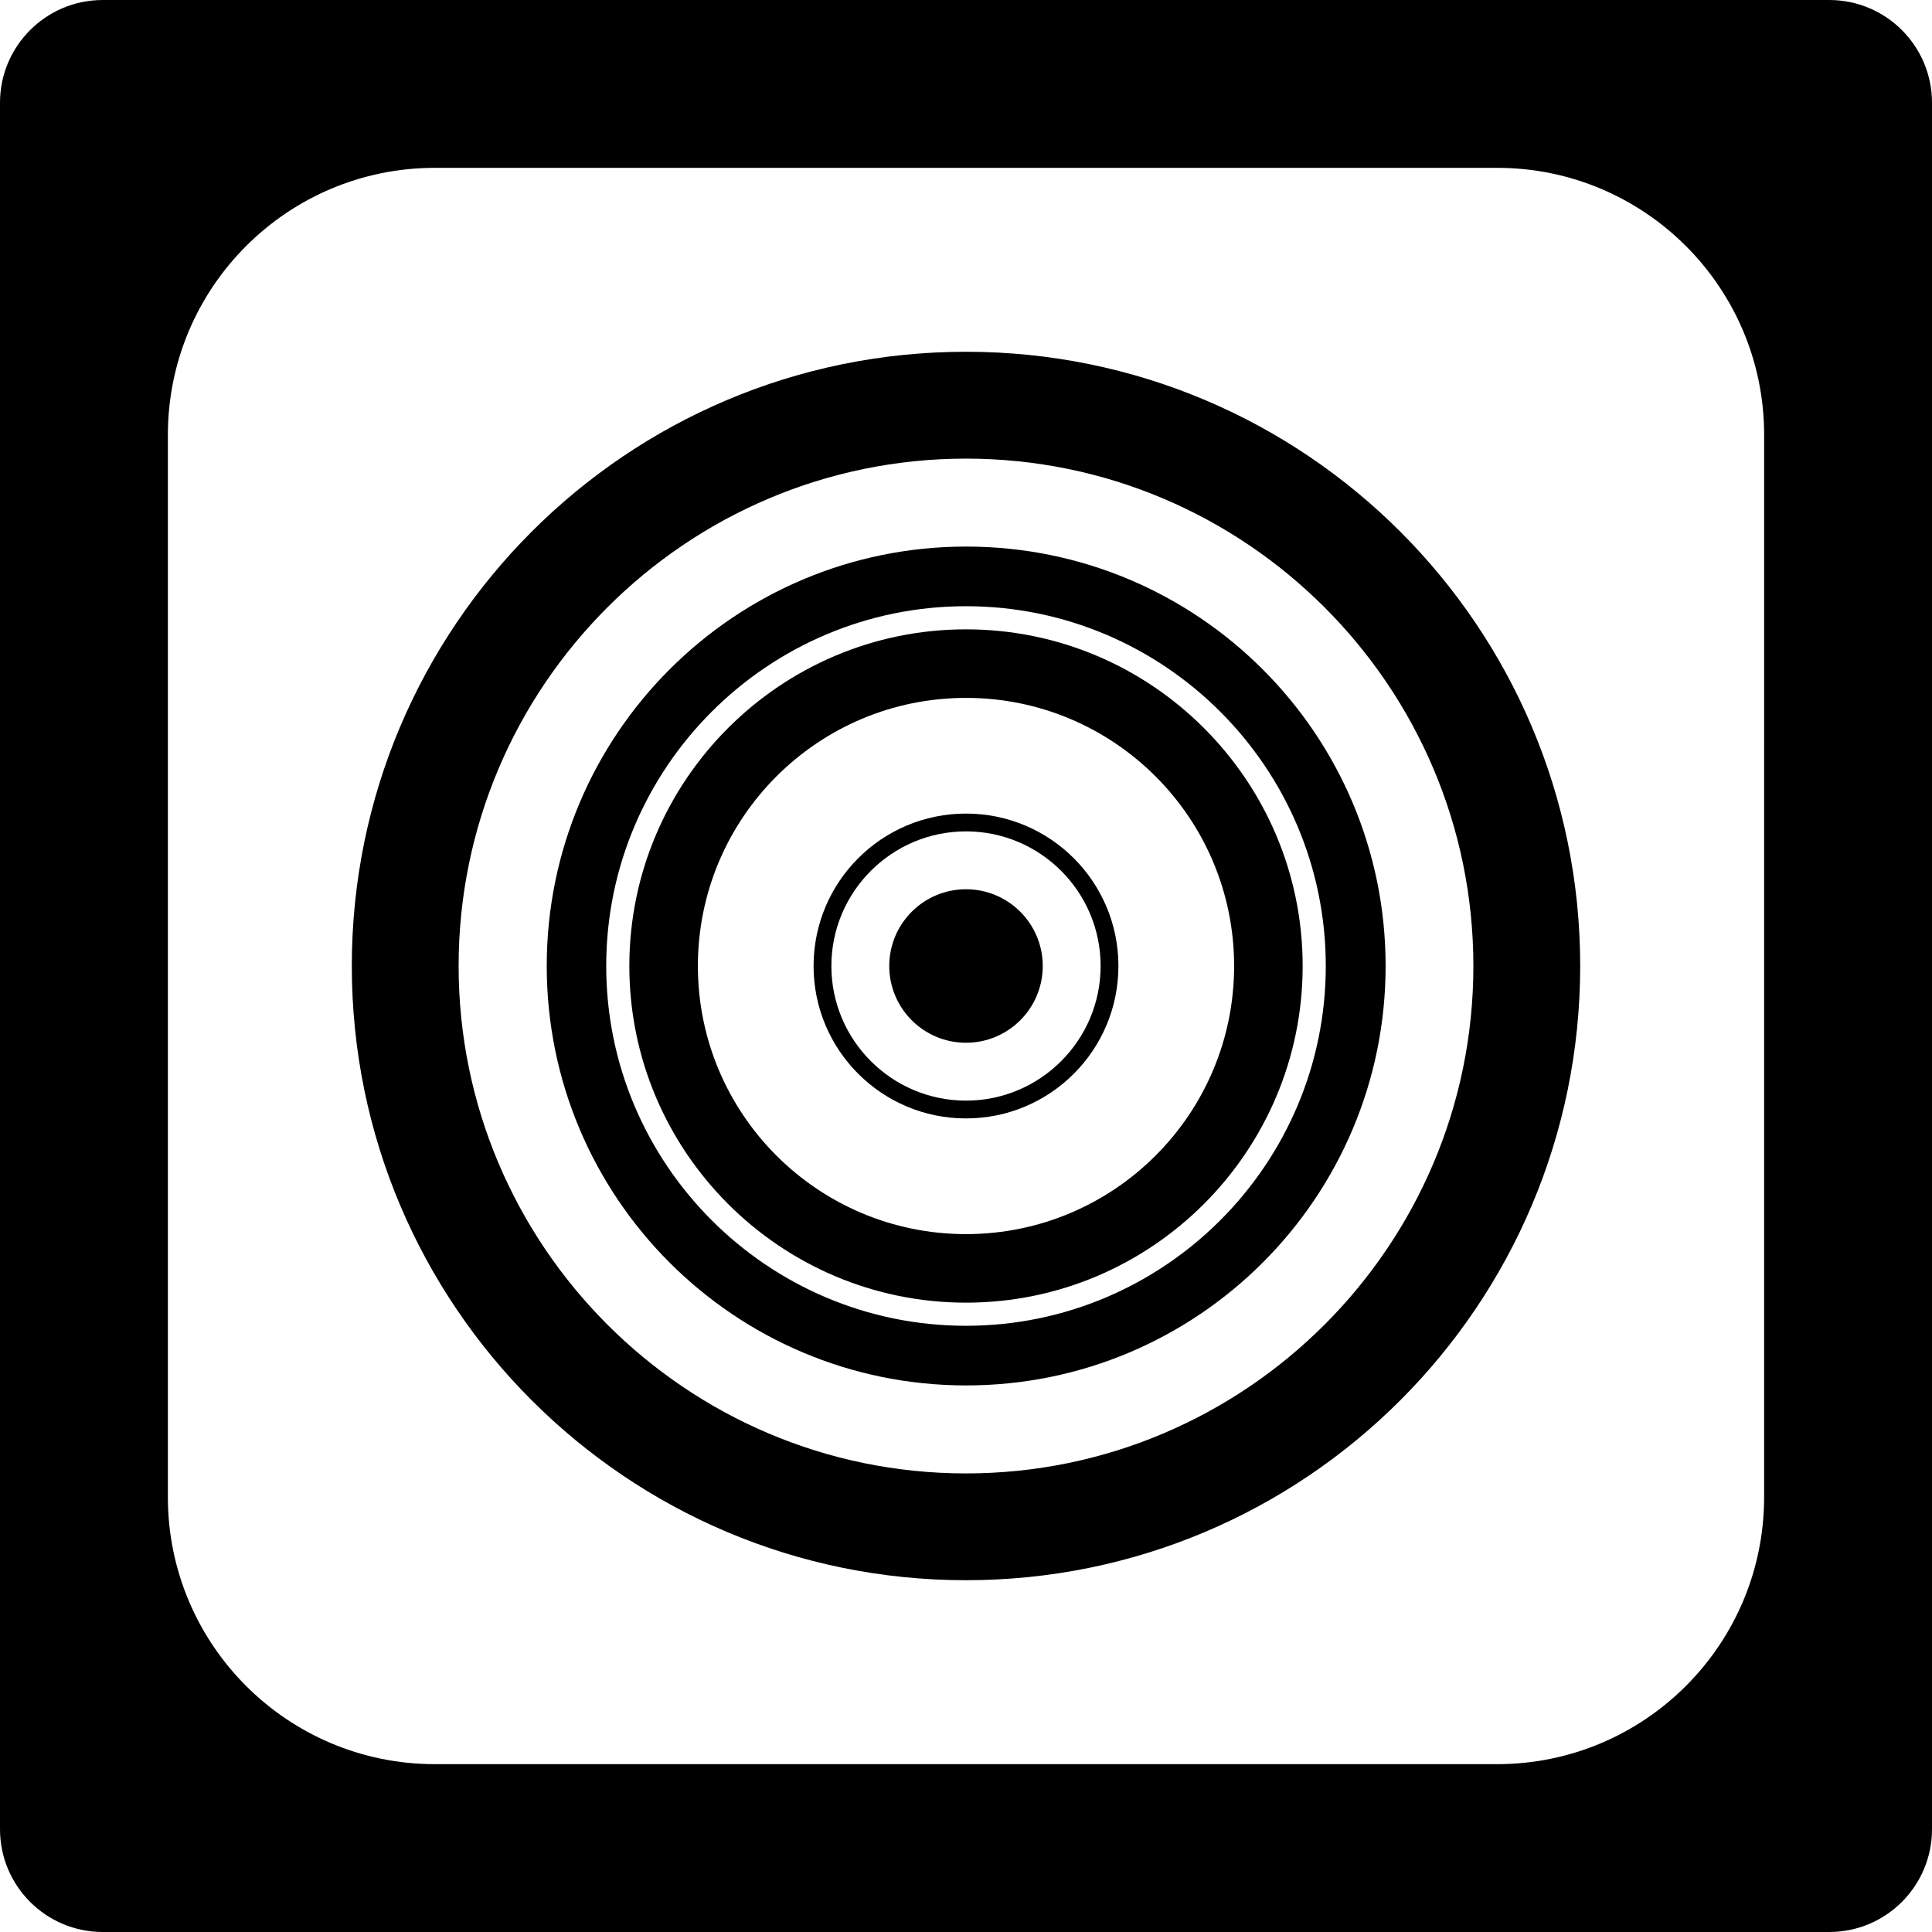
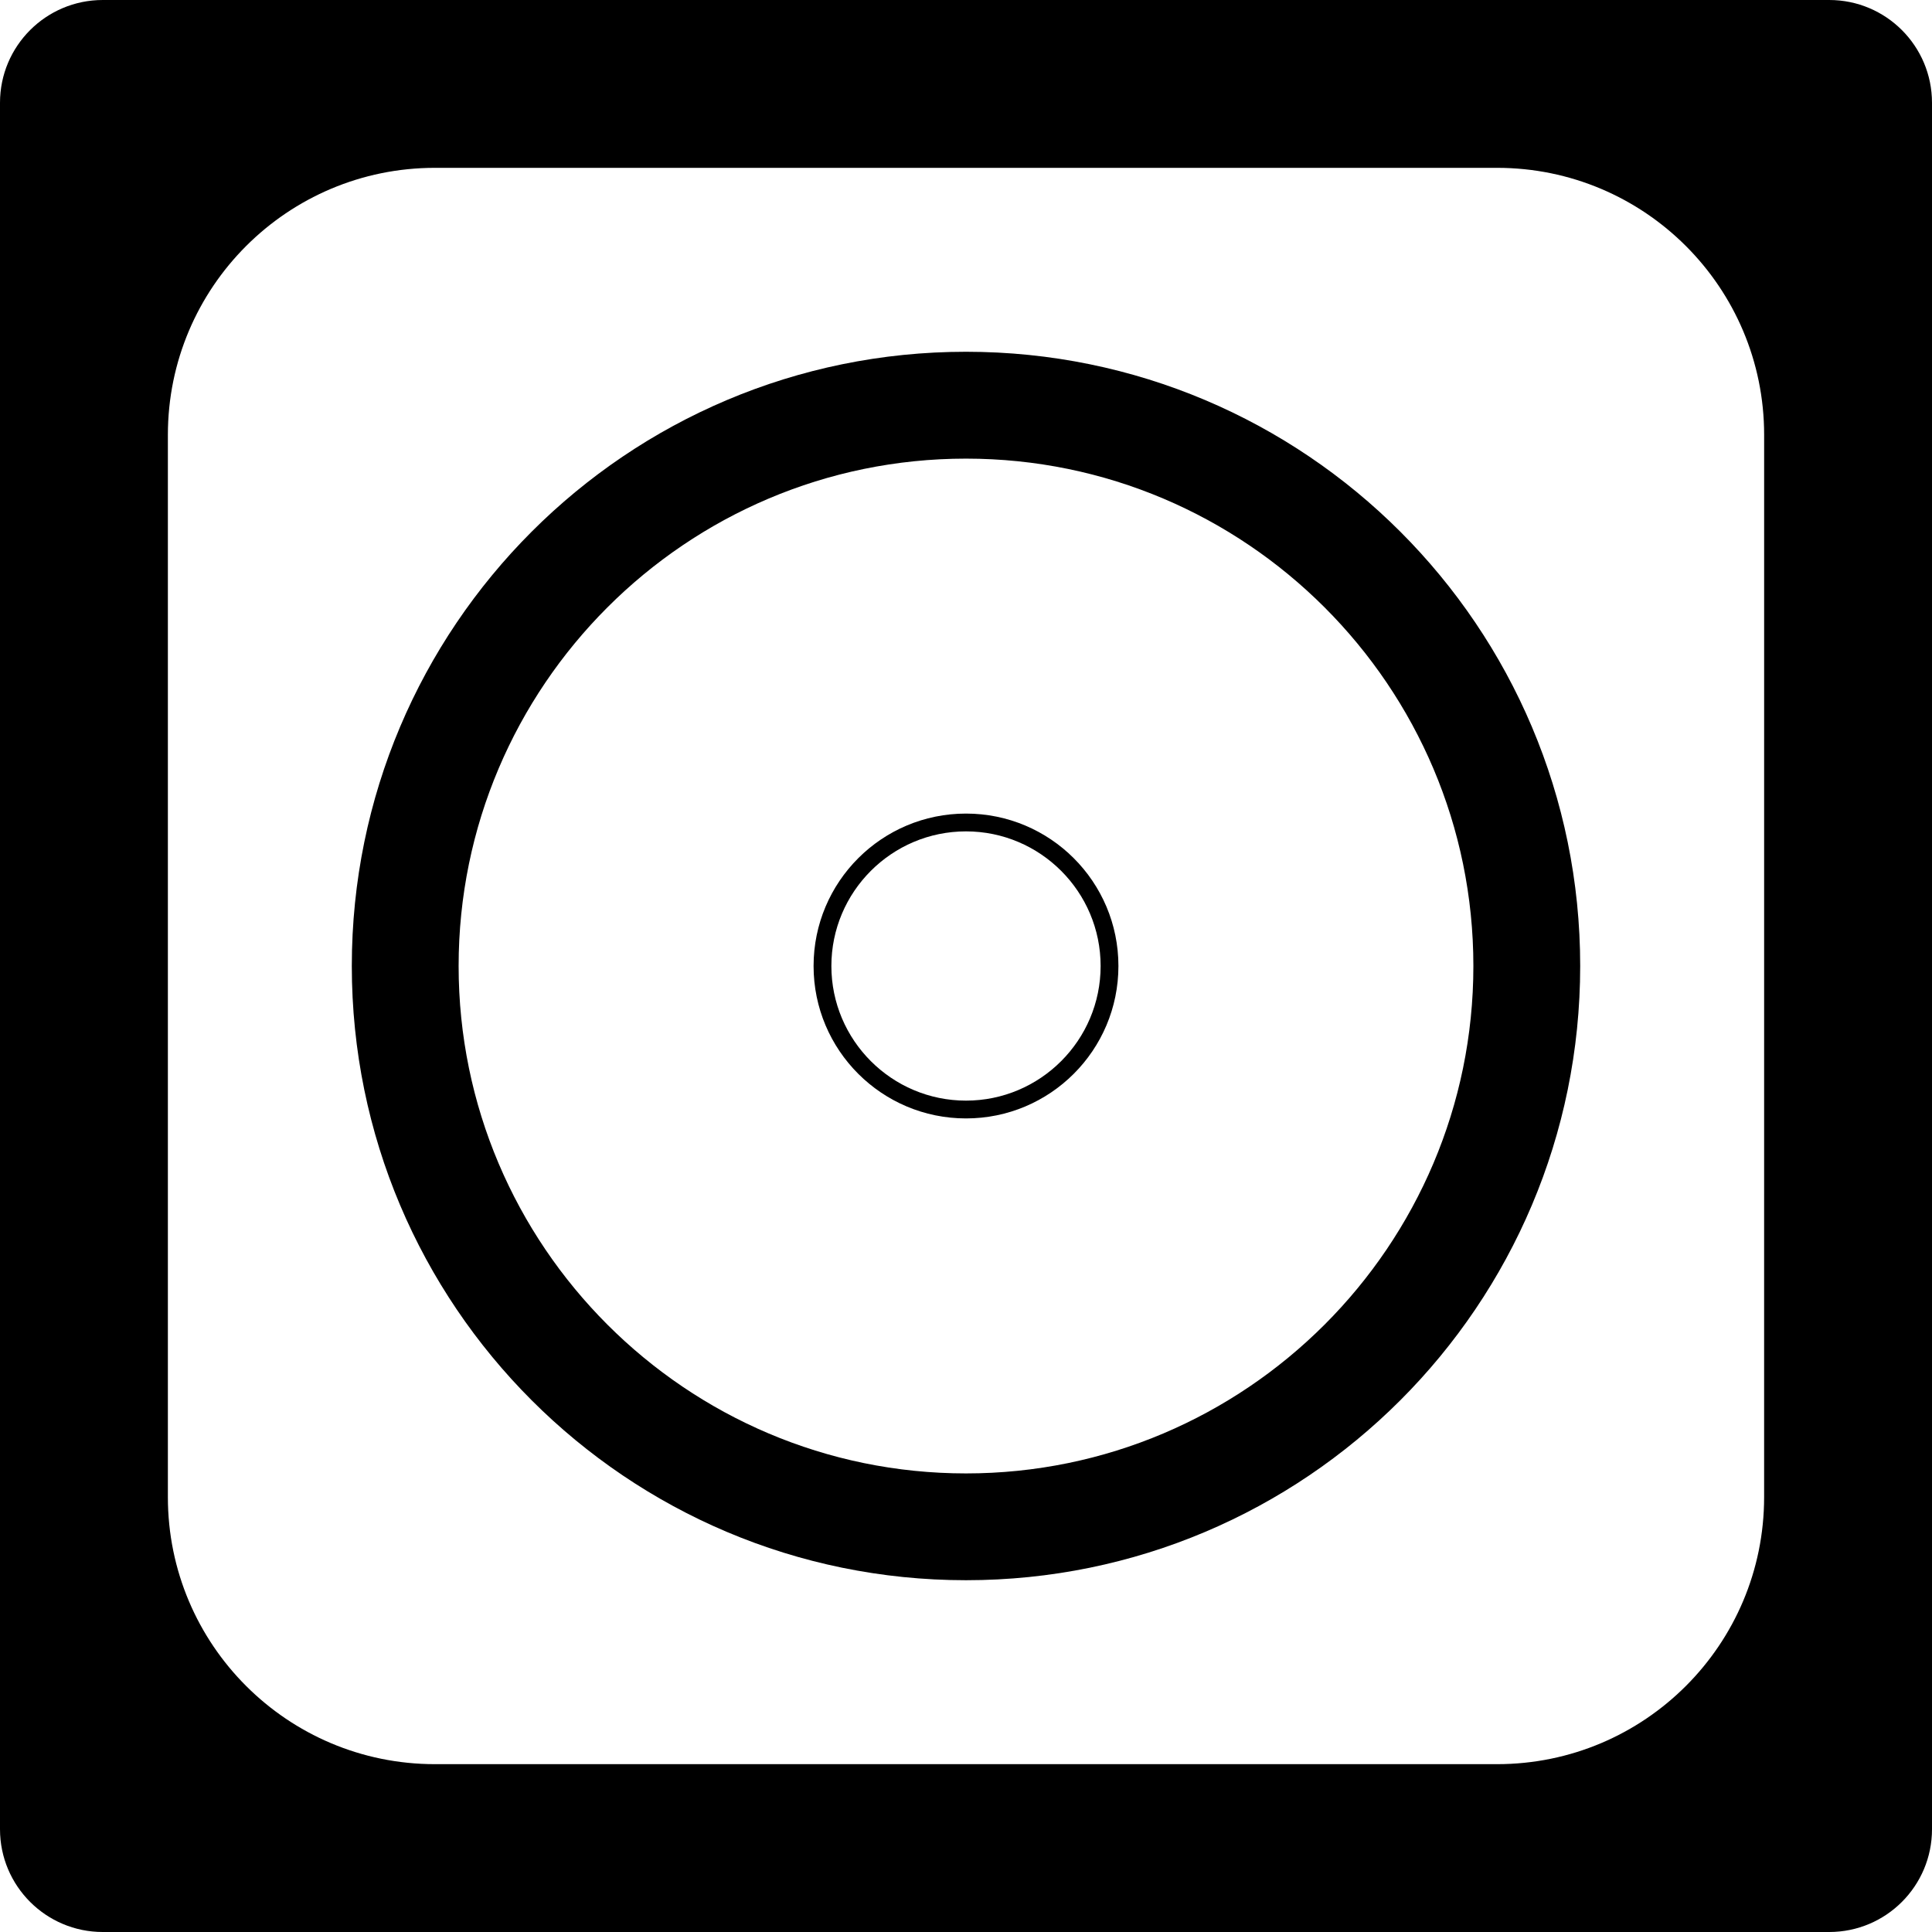
<svg xmlns="http://www.w3.org/2000/svg" fill="#000000" version="1.1" id="Capa_1" width="800px" height="800px" viewBox="0 0 94 94" xml:space="preserve">
  <g>
    <g>
      <path d="M89,0H5C2.239,0,0,2.239,0,5v84c0,2.761,2.239,5,5,5h84c2.762,0,5-2.239,5-5V5C94,2.239,91.762,0,89,0z M85.832,72.841    c0,7.177-5.816,12.993-12.993,12.993H21.161c-7.175,0-12.993-5.816-12.993-12.993V21.159c0-7.176,5.817-12.993,12.993-12.993    H72.84c7.176,0,12.993,5.817,12.993,12.993L85.832,72.841L85.832,72.841z" />
      <path d="M47,39.584c-4.096,0-7.416,3.32-7.416,7.416c0,4.096,3.32,7.416,7.416,7.416c4.096,0,7.416-3.32,7.416-7.416    C54.416,42.904,51.096,39.584,47,39.584z M47,53.55c-3.612,0-6.55-2.938-6.55-6.55c0-3.612,2.938-6.55,6.55-6.55    c3.613,0,6.55,2.938,6.55,6.55C53.55,50.611,50.613,53.55,47,53.55z" />
-       <path d="M47,30.62c-9.032,0-16.38,7.348-16.38,16.38S37.968,63.38,47,63.38S63.38,56.032,63.38,47S56.032,30.62,47,30.62z     M47,60.045c-7.204,0-13.045-5.84-13.045-13.045c0-7.204,5.841-13.045,13.045-13.045c7.205,0,13.045,5.841,13.045,13.045    C60.045,54.205,54.205,60.045,47,60.045z" />
-       <circle cx="47" cy="47" r="3.734" />
-       <path d="M47.008,26.593c-11.271,0-20.407,9.137-20.407,20.407c0,11.27,9.137,20.407,20.407,20.407    c11.271,0,20.408-9.138,20.408-20.407C67.416,35.73,58.279,26.593,47.008,26.593z M47,64.505c-9.652,0-17.505-7.853-17.505-17.505    c0-9.652,7.853-17.505,17.505-17.505c9.652,0,17.505,7.853,17.505,17.505C64.505,56.652,56.652,64.505,47,64.505z" />
      <path d="M47,17.115c-16.505,0-29.883,13.379-29.883,29.883c0,16.506,13.378,29.886,29.883,29.886    c16.503,0,29.883-13.38,29.883-29.886C76.883,30.494,63.503,17.115,47,17.115z M47,71.688c-13.611,0-24.686-11.076-24.686-24.688    c0-13.612,11.074-24.686,24.686-24.686c13.611,0,24.686,11.074,24.686,24.686C71.686,60.611,60.611,71.688,47,71.688z" />
    </g>
  </g>
</svg>